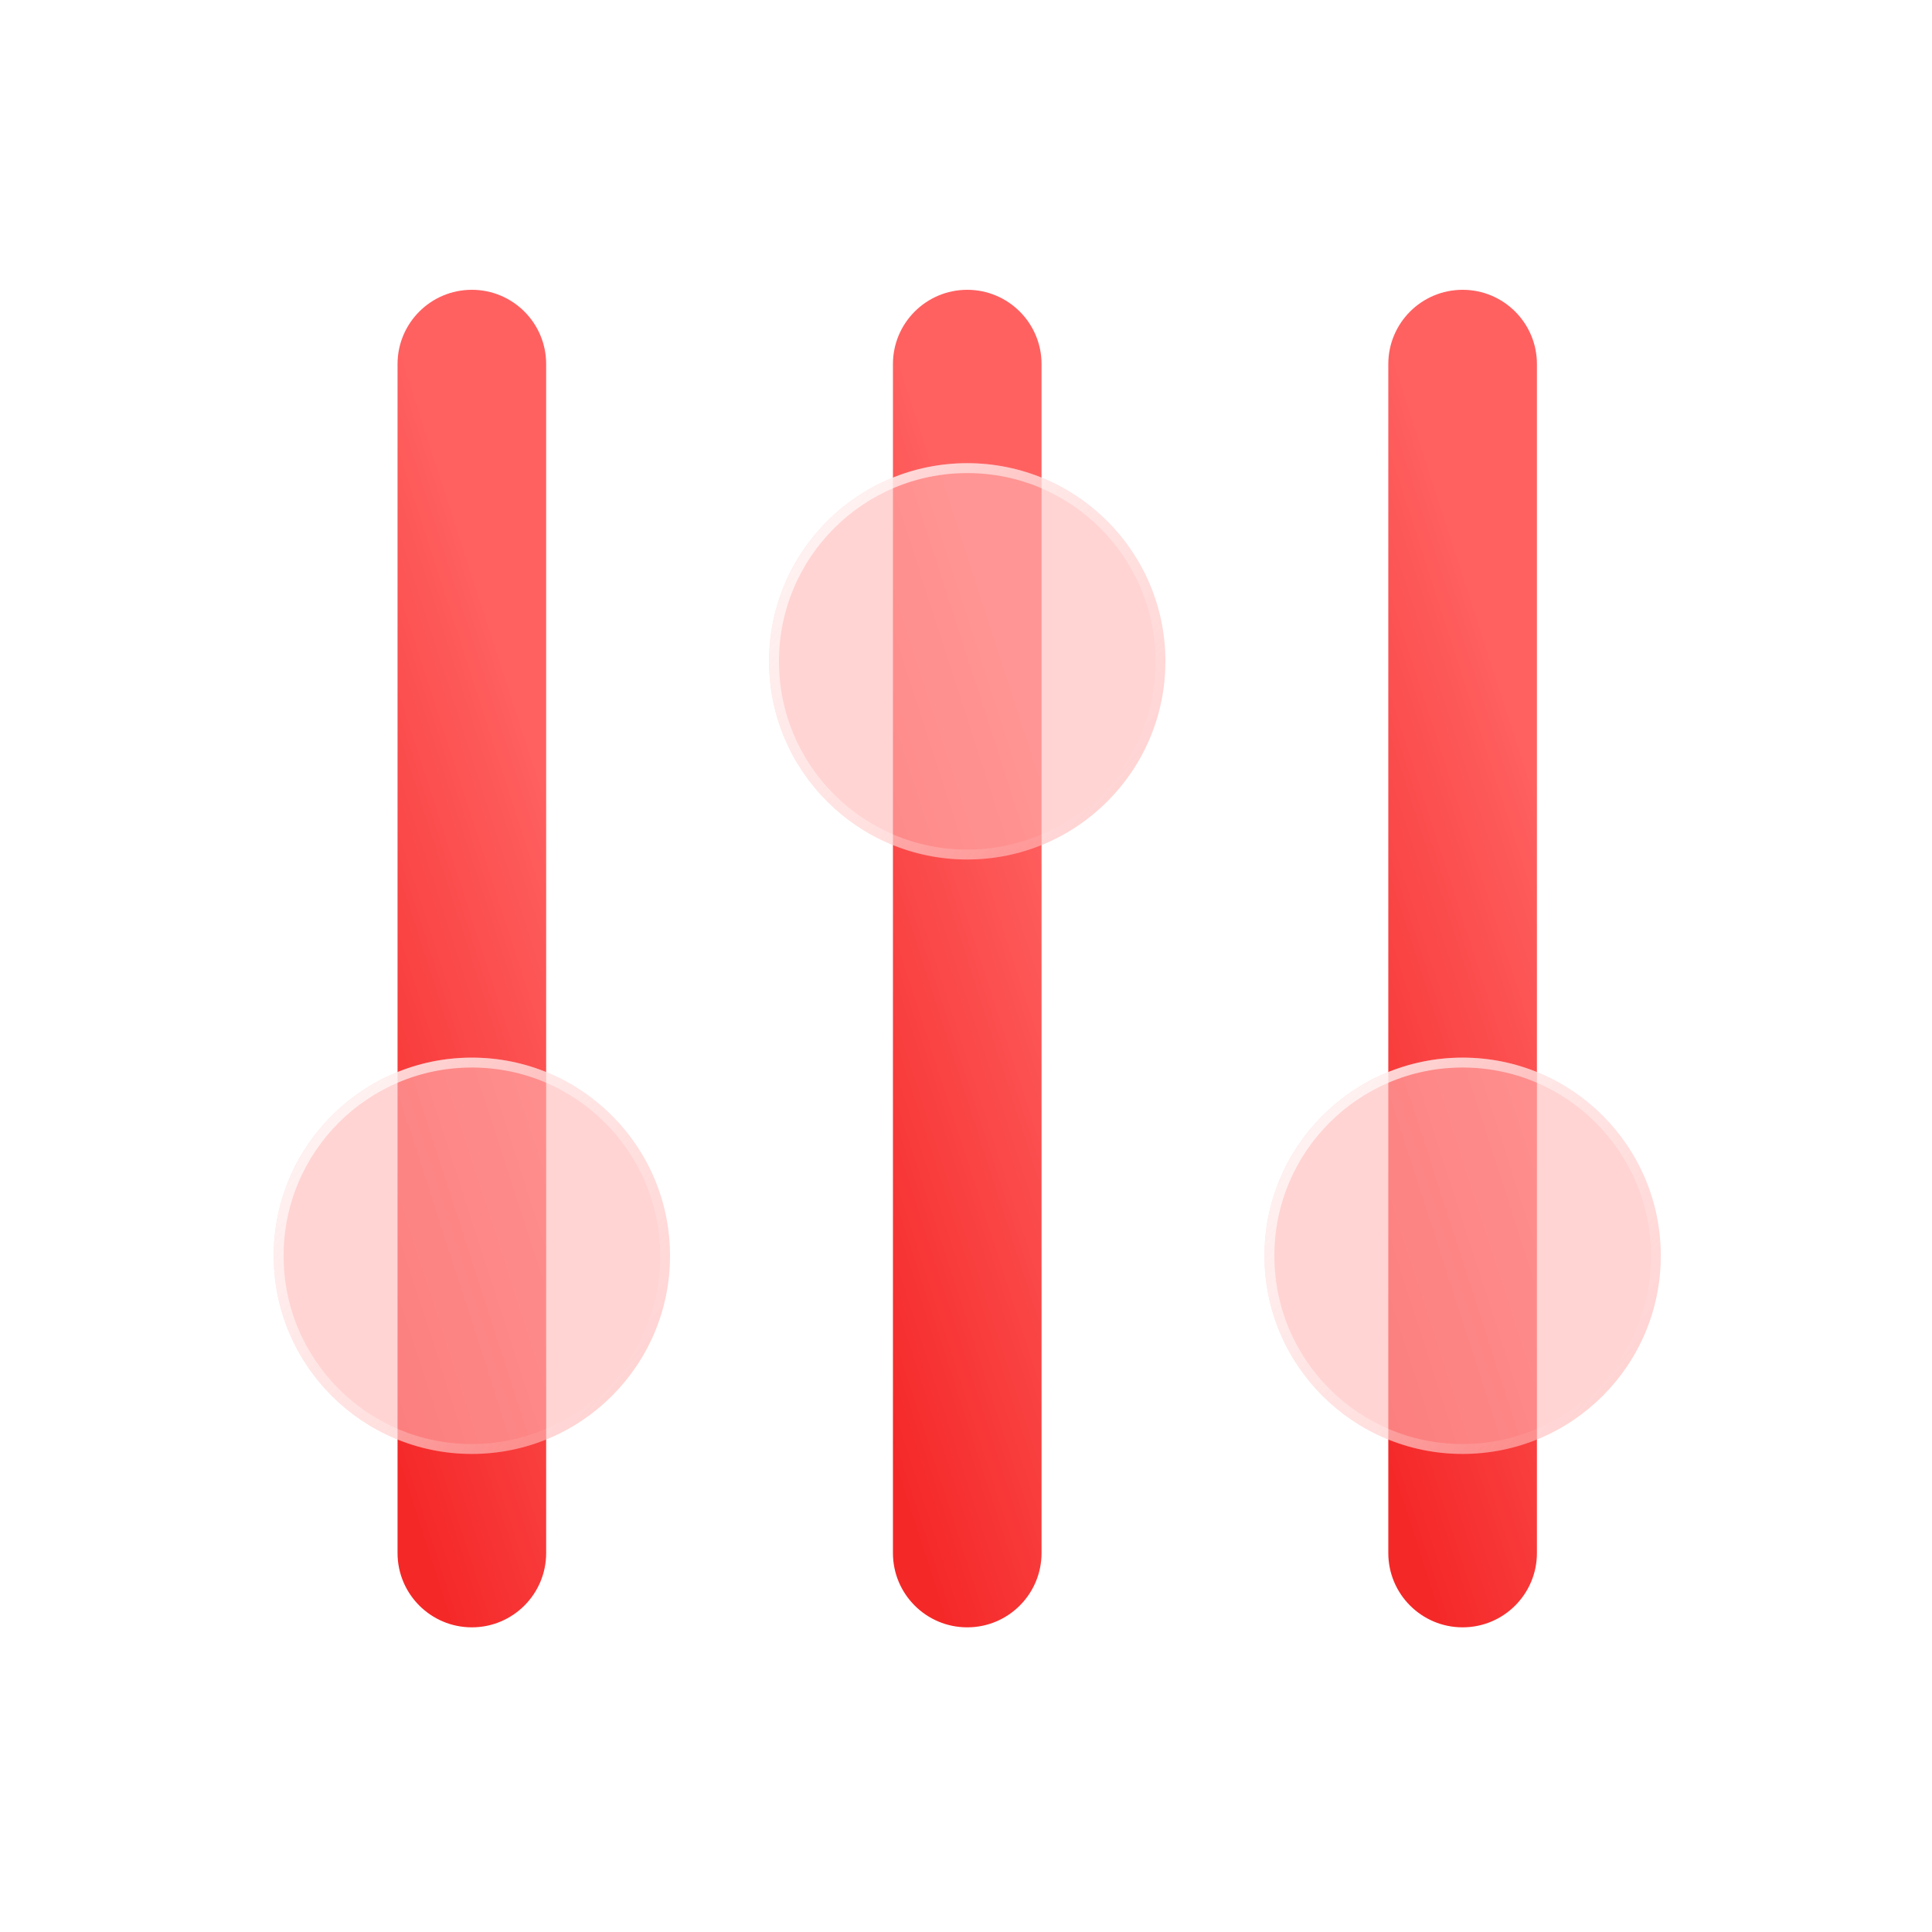
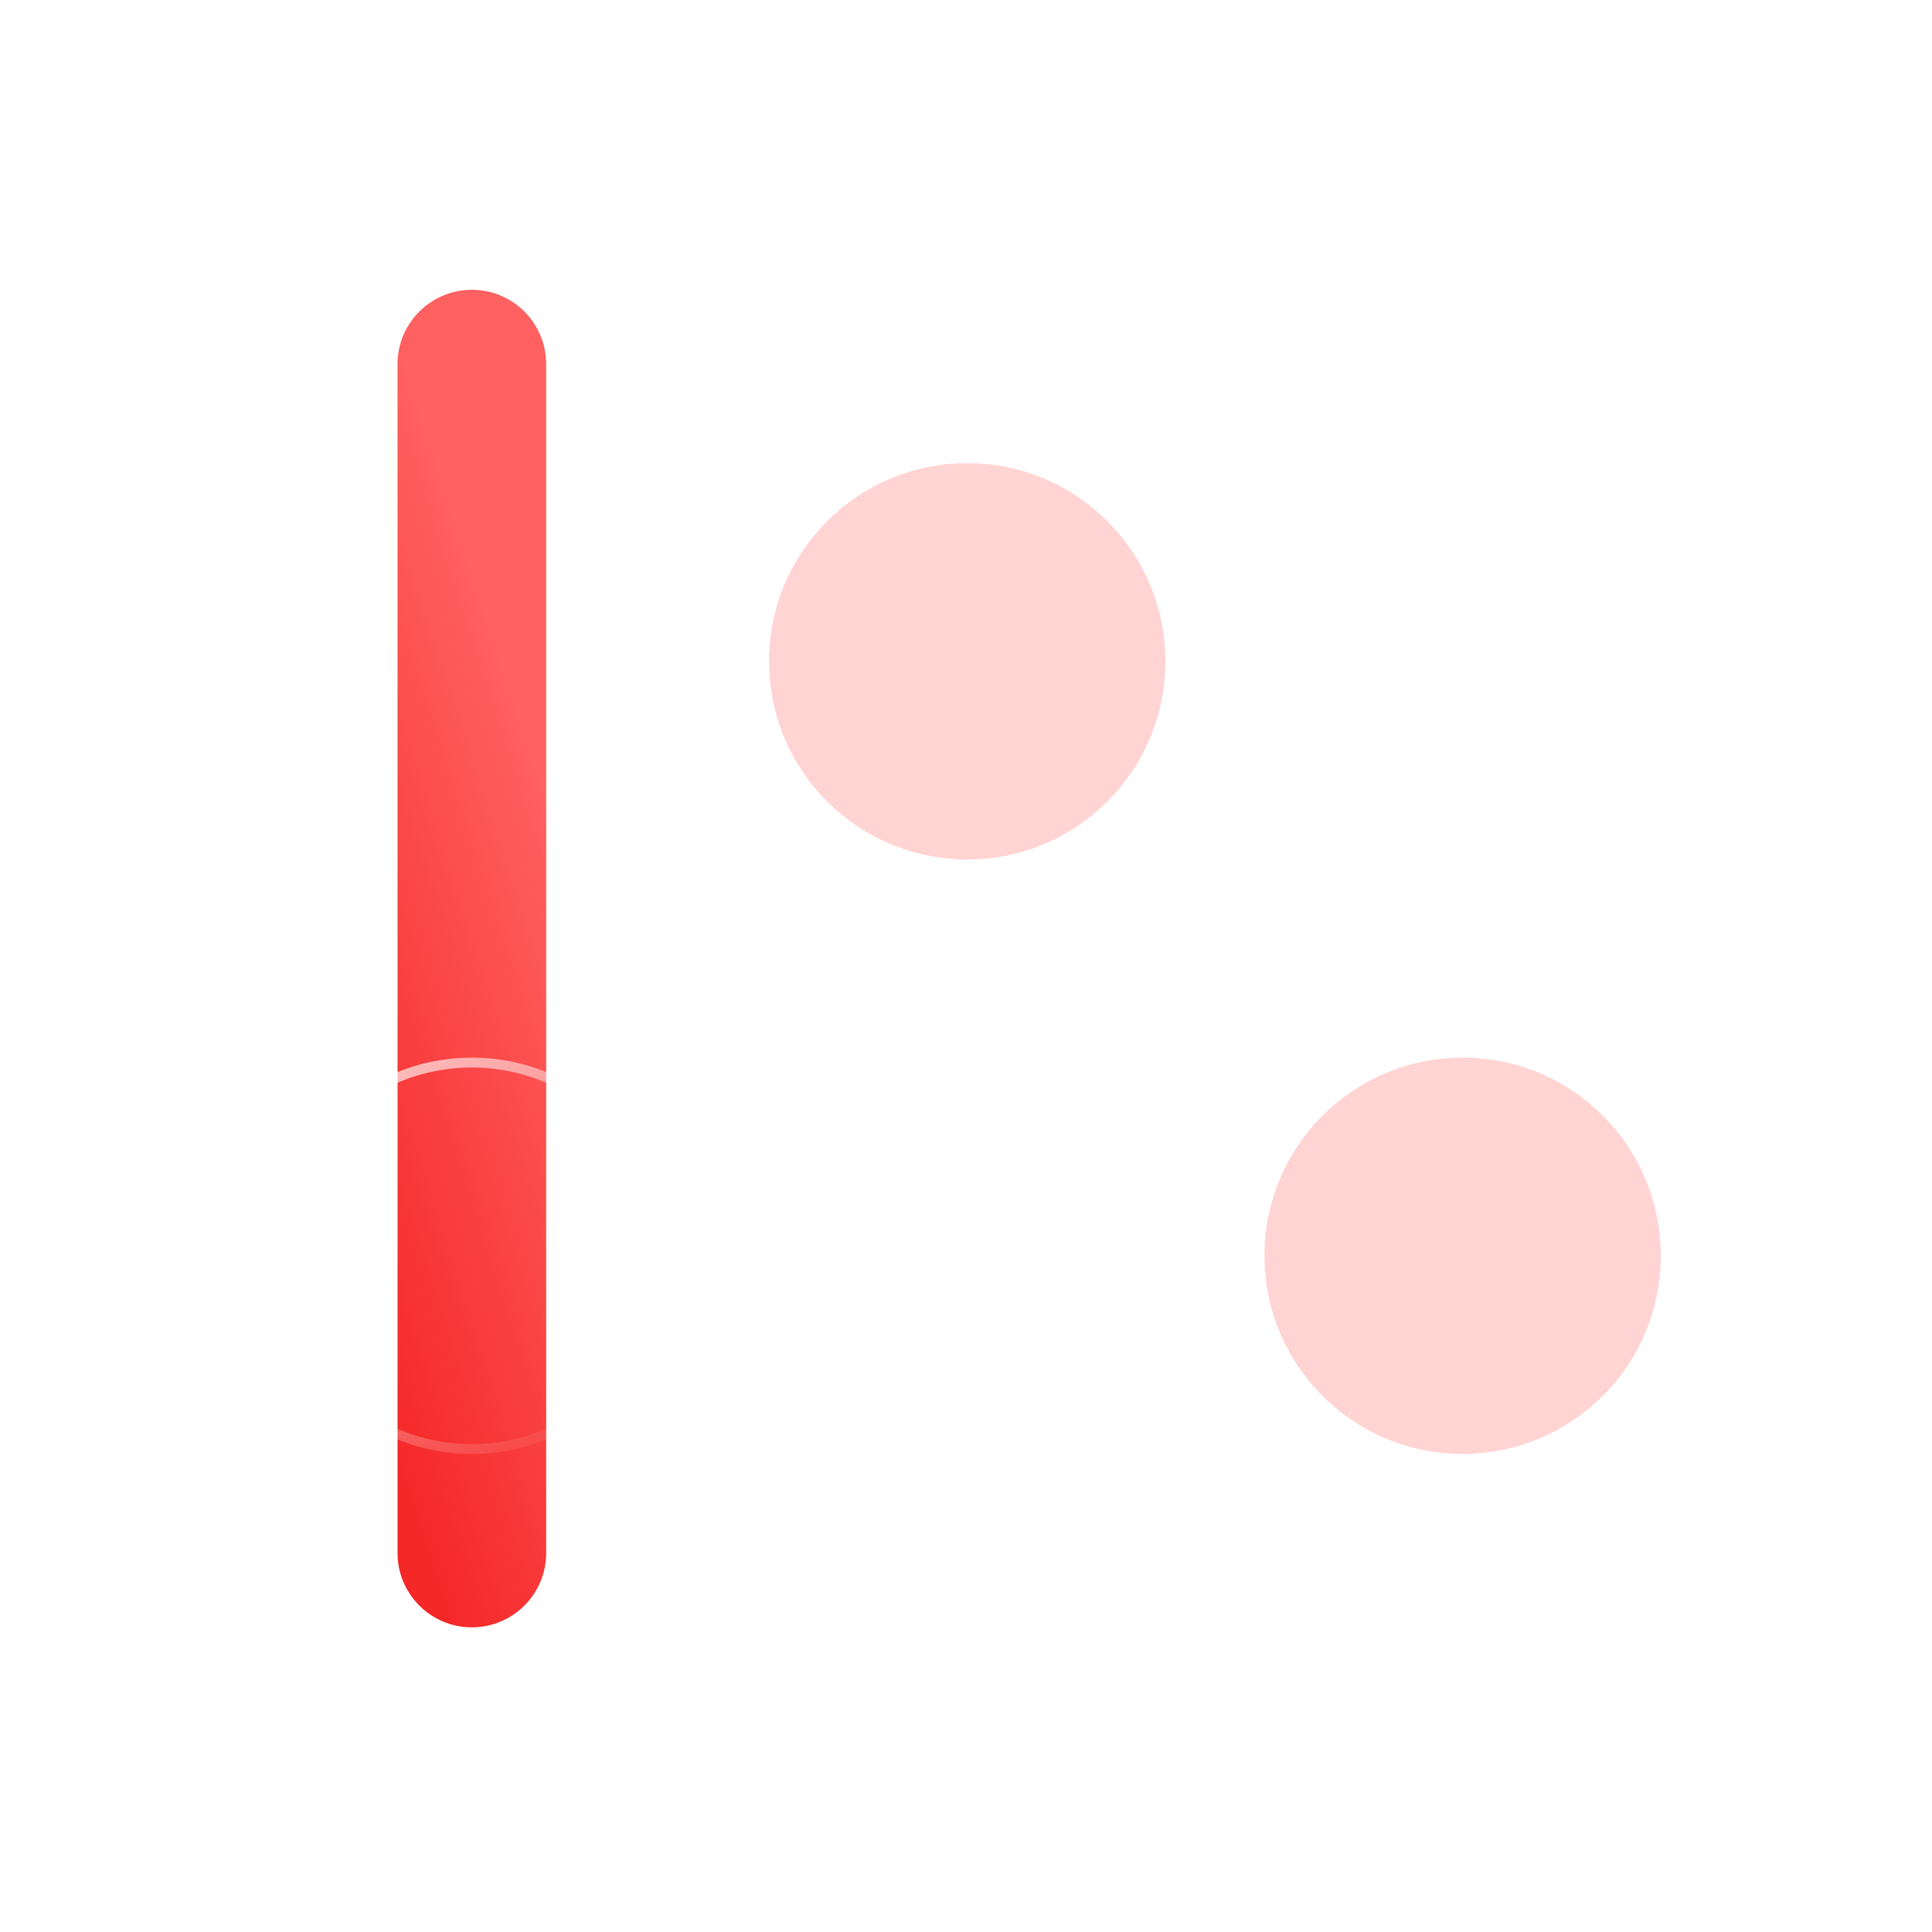
<svg xmlns="http://www.w3.org/2000/svg" width="120" height="120" viewBox="0 0 120 120" fill="none">
  <path fill-rule="evenodd" clip-rule="evenodd" d="M29.308 18C31.857 18 33.923 20.066 33.923 22.615L33.923 96.461C33.923 99.01 31.857 101.077 29.308 101.077C26.759 101.077 24.692 99.01 24.692 96.461L24.692 22.615C24.692 20.066 26.759 18 29.308 18Z" fill="url(#paint0_linear_103_482)" />
-   <path fill-rule="evenodd" clip-rule="evenodd" d="M60.077 18C62.626 18 64.692 20.066 64.692 22.615L64.692 96.461C64.692 99.01 62.626 101.077 60.077 101.077C57.528 101.077 55.462 99.01 55.462 96.461L55.462 22.615C55.462 20.066 57.528 18 60.077 18Z" fill="url(#paint1_linear_103_482)" />
-   <path fill-rule="evenodd" clip-rule="evenodd" d="M90.846 18C93.395 18 95.461 20.066 95.461 22.615L95.461 96.461C95.461 99.01 93.395 101.077 90.846 101.077C88.297 101.077 86.23 99.01 86.23 96.461L86.23 22.615C86.23 20.066 88.297 18 90.846 18Z" fill="url(#paint2_linear_103_482)" />
  <g filter="url(#filter0_b_103_482)">
-     <circle cx="29.308" cy="77.999" r="12.308" transform="rotate(90 29.308 77.999)" fill="#FFB7B5" fill-opacity="0.6" />
    <circle cx="29.308" cy="77.999" r="12" transform="rotate(90 29.308 77.999)" stroke="url(#paint3_linear_103_482)" stroke-width="0.615" />
  </g>
  <g filter="url(#filter1_b_103_482)">
    <circle cx="60.077" cy="41.077" r="12.308" transform="rotate(90 60.077 41.077)" fill="#FFB7B5" fill-opacity="0.6" />
-     <circle cx="60.077" cy="41.077" r="12" transform="rotate(90 60.077 41.077)" stroke="url(#paint4_linear_103_482)" stroke-width="0.615" />
  </g>
  <g filter="url(#filter2_b_103_482)">
    <circle cx="90.846" cy="77.999" r="12.308" transform="rotate(90 90.846 77.999)" fill="#FFB7B5" fill-opacity="0.6" />
-     <circle cx="90.846" cy="77.999" r="12" transform="rotate(90 90.846 77.999)" stroke="url(#paint5_linear_103_482)" stroke-width="0.615" />
  </g>
  <defs>
    <filter id="filter0_b_103_482" x="4.692" y="53.384" width="49.23" height="49.23" filterUnits="userSpaceOnUse" color-interpolation-filters="sRGB">
      <feFlood flood-opacity="0" result="BackgroundImageFix" />
      <feGaussianBlur in="BackgroundImageFix" stdDeviation="6.154" />
      <feComposite in2="SourceAlpha" operator="in" result="effect1_backgroundBlur_103_482" />
      <feBlend mode="normal" in="SourceGraphic" in2="effect1_backgroundBlur_103_482" result="shape" />
    </filter>
    <filter id="filter1_b_103_482" x="35.462" y="16.462" width="49.23" height="49.23" filterUnits="userSpaceOnUse" color-interpolation-filters="sRGB">
      <feFlood flood-opacity="0" result="BackgroundImageFix" />
      <feGaussianBlur in="BackgroundImageFix" stdDeviation="6.154" />
      <feComposite in2="SourceAlpha" operator="in" result="effect1_backgroundBlur_103_482" />
      <feBlend mode="normal" in="SourceGraphic" in2="effect1_backgroundBlur_103_482" result="shape" />
    </filter>
    <filter id="filter2_b_103_482" x="66.23" y="53.384" width="49.23" height="49.23" filterUnits="userSpaceOnUse" color-interpolation-filters="sRGB">
      <feFlood flood-opacity="0" result="BackgroundImageFix" />
      <feGaussianBlur in="BackgroundImageFix" stdDeviation="6.154" />
      <feComposite in2="SourceAlpha" operator="in" result="effect1_backgroundBlur_103_482" />
      <feBlend mode="normal" in="SourceGraphic" in2="effect1_backgroundBlur_103_482" result="shape" />
    </filter>
    <linearGradient id="paint0_linear_103_482" x1="31.904" y1="41.964" x2="11.049" y2="48.702" gradientUnits="userSpaceOnUse">
      <stop stop-color="#FF6161" />
      <stop offset="1" stop-color="#F52828" />
    </linearGradient>
    <linearGradient id="paint1_linear_103_482" x1="62.673" y1="41.964" x2="41.819" y2="48.702" gradientUnits="userSpaceOnUse">
      <stop stop-color="#FF6161" />
      <stop offset="1" stop-color="#F52828" />
    </linearGradient>
    <linearGradient id="paint2_linear_103_482" x1="93.442" y1="41.964" x2="72.588" y2="48.702" gradientUnits="userSpaceOnUse">
      <stop stop-color="#FF6161" />
      <stop offset="1" stop-color="#F52828" />
    </linearGradient>
    <linearGradient id="paint3_linear_103_482" x1="13.923" y1="96.46" x2="38.538" y2="68.768" gradientUnits="userSpaceOnUse">
      <stop stop-color="white" />
      <stop offset="1" stop-color="white" stop-opacity="0" />
    </linearGradient>
    <linearGradient id="paint4_linear_103_482" x1="44.693" y1="59.539" x2="69.308" y2="31.846" gradientUnits="userSpaceOnUse">
      <stop stop-color="white" />
      <stop offset="1" stop-color="white" stop-opacity="0" />
    </linearGradient>
    <linearGradient id="paint5_linear_103_482" x1="75.461" y1="96.46" x2="100.076" y2="68.768" gradientUnits="userSpaceOnUse">
      <stop stop-color="white" />
      <stop offset="1" stop-color="white" stop-opacity="0" />
    </linearGradient>
  </defs>
</svg>